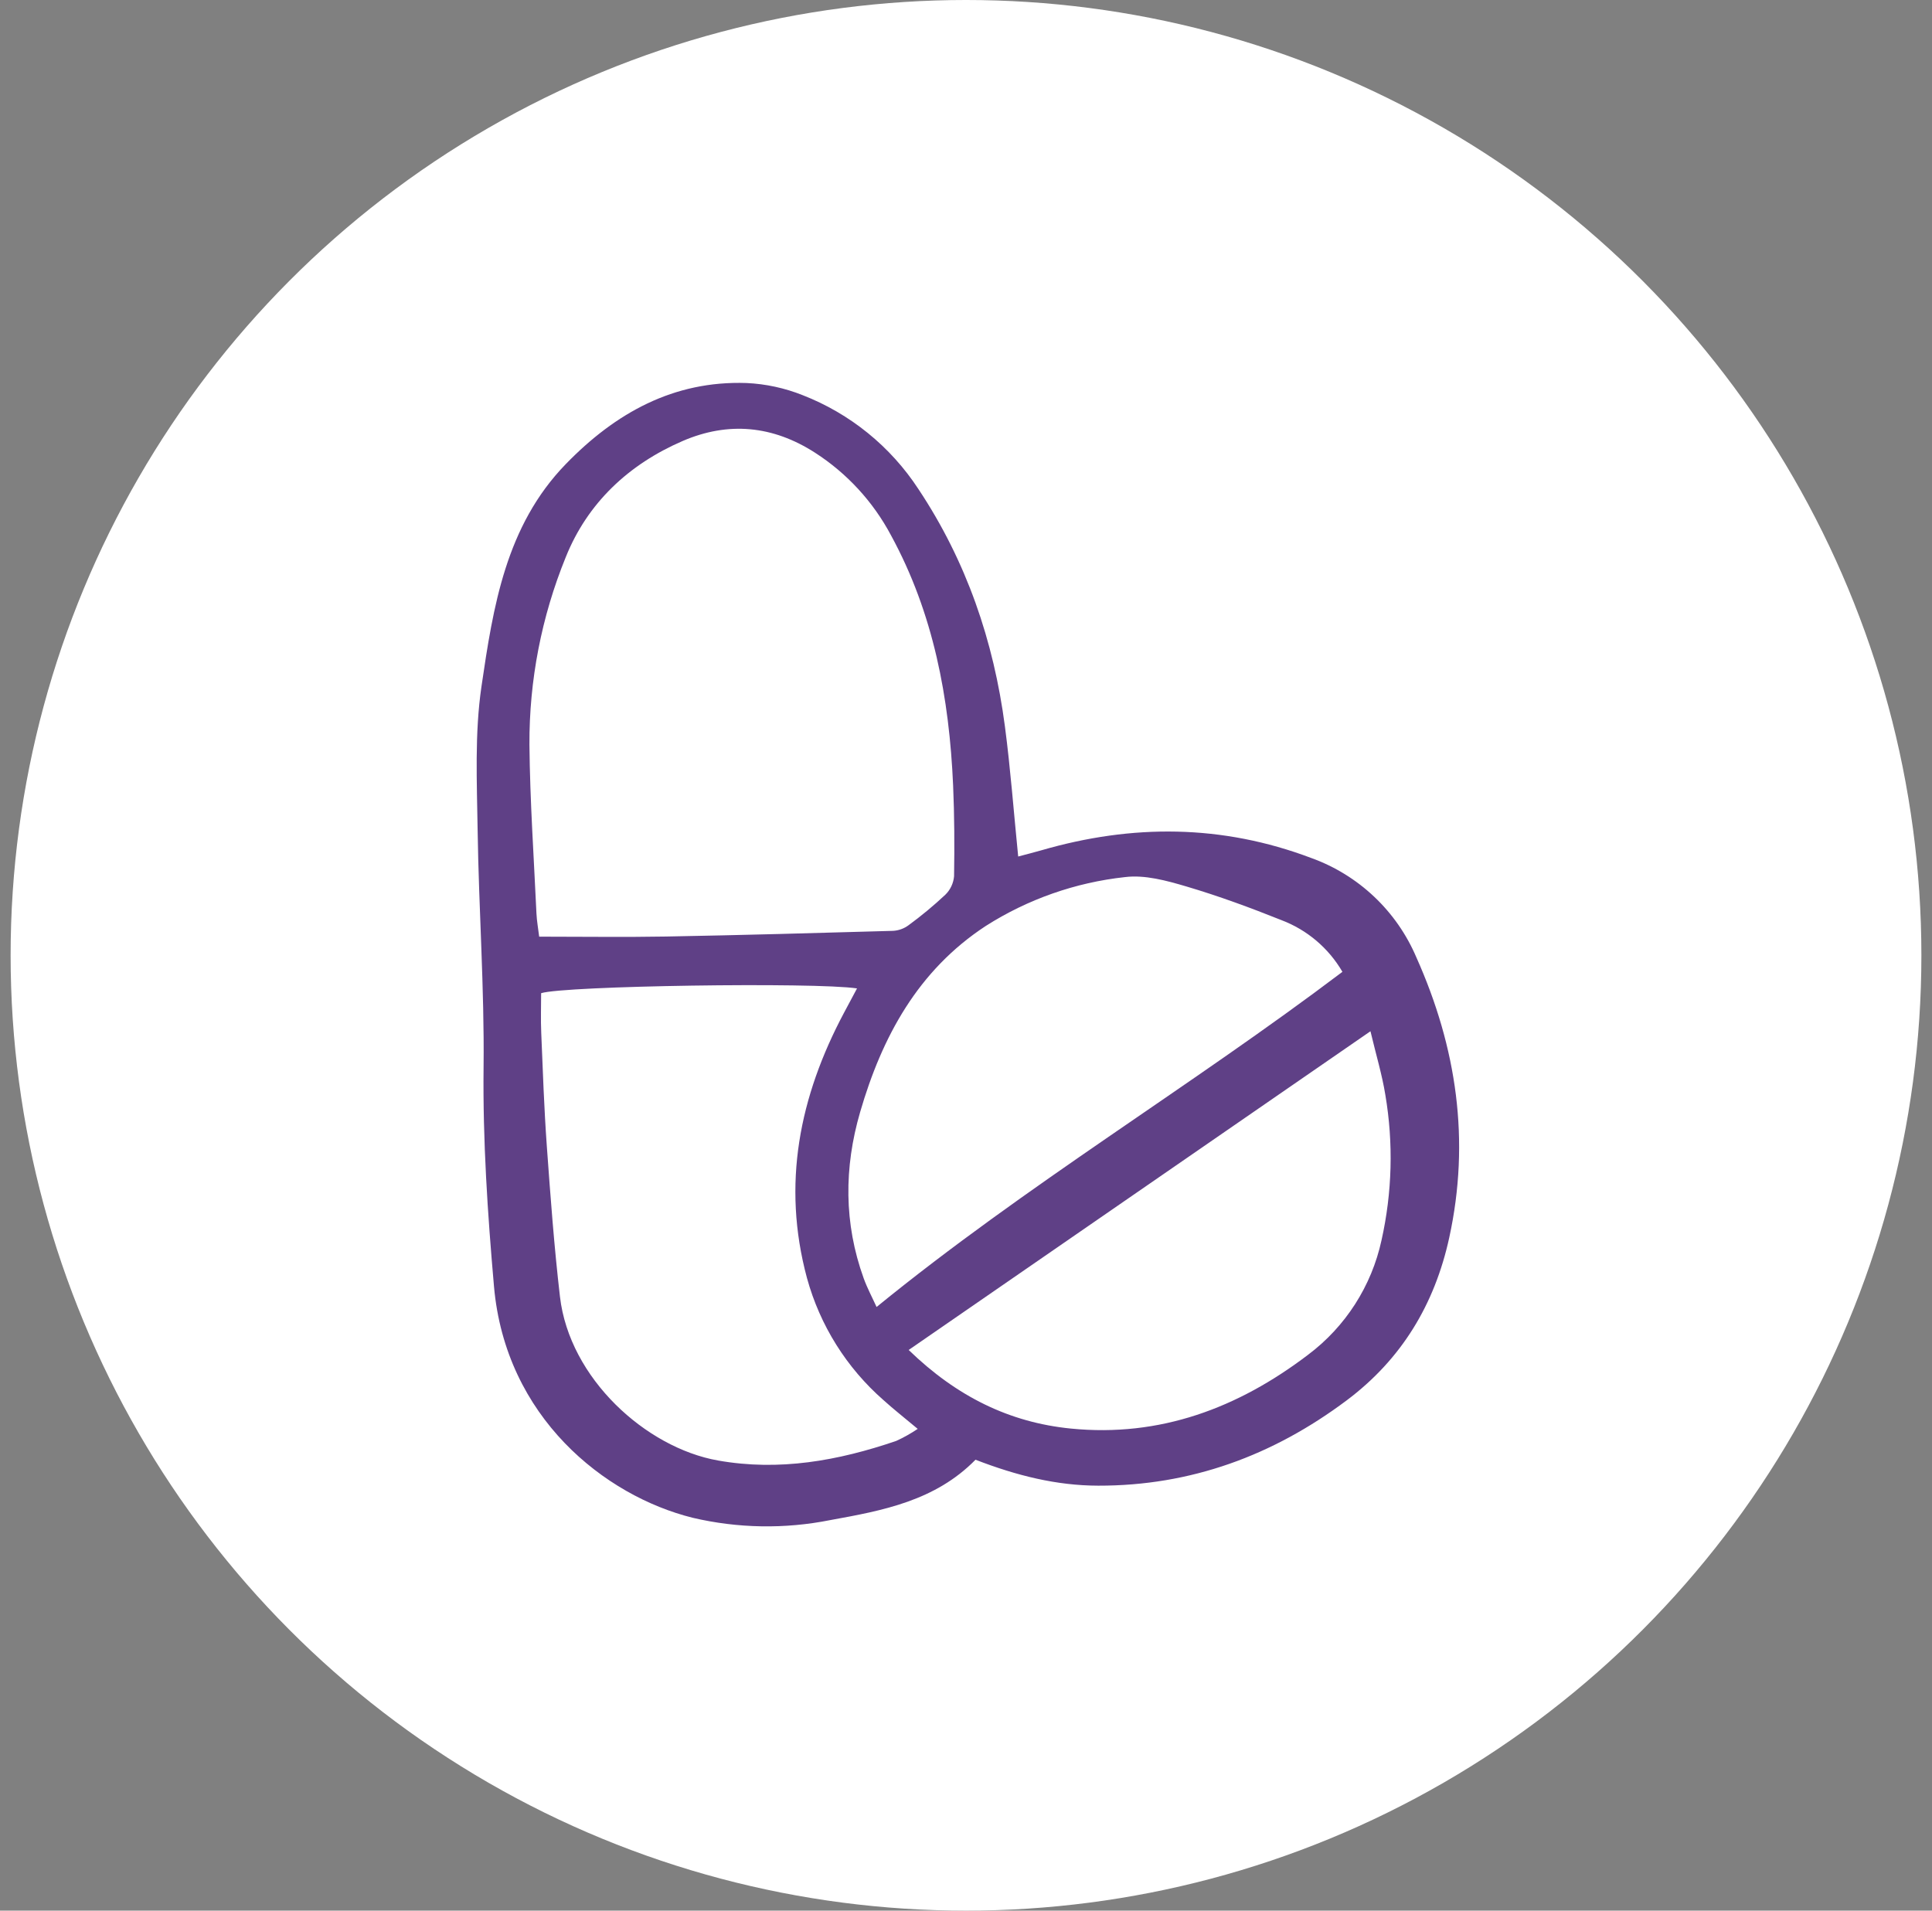
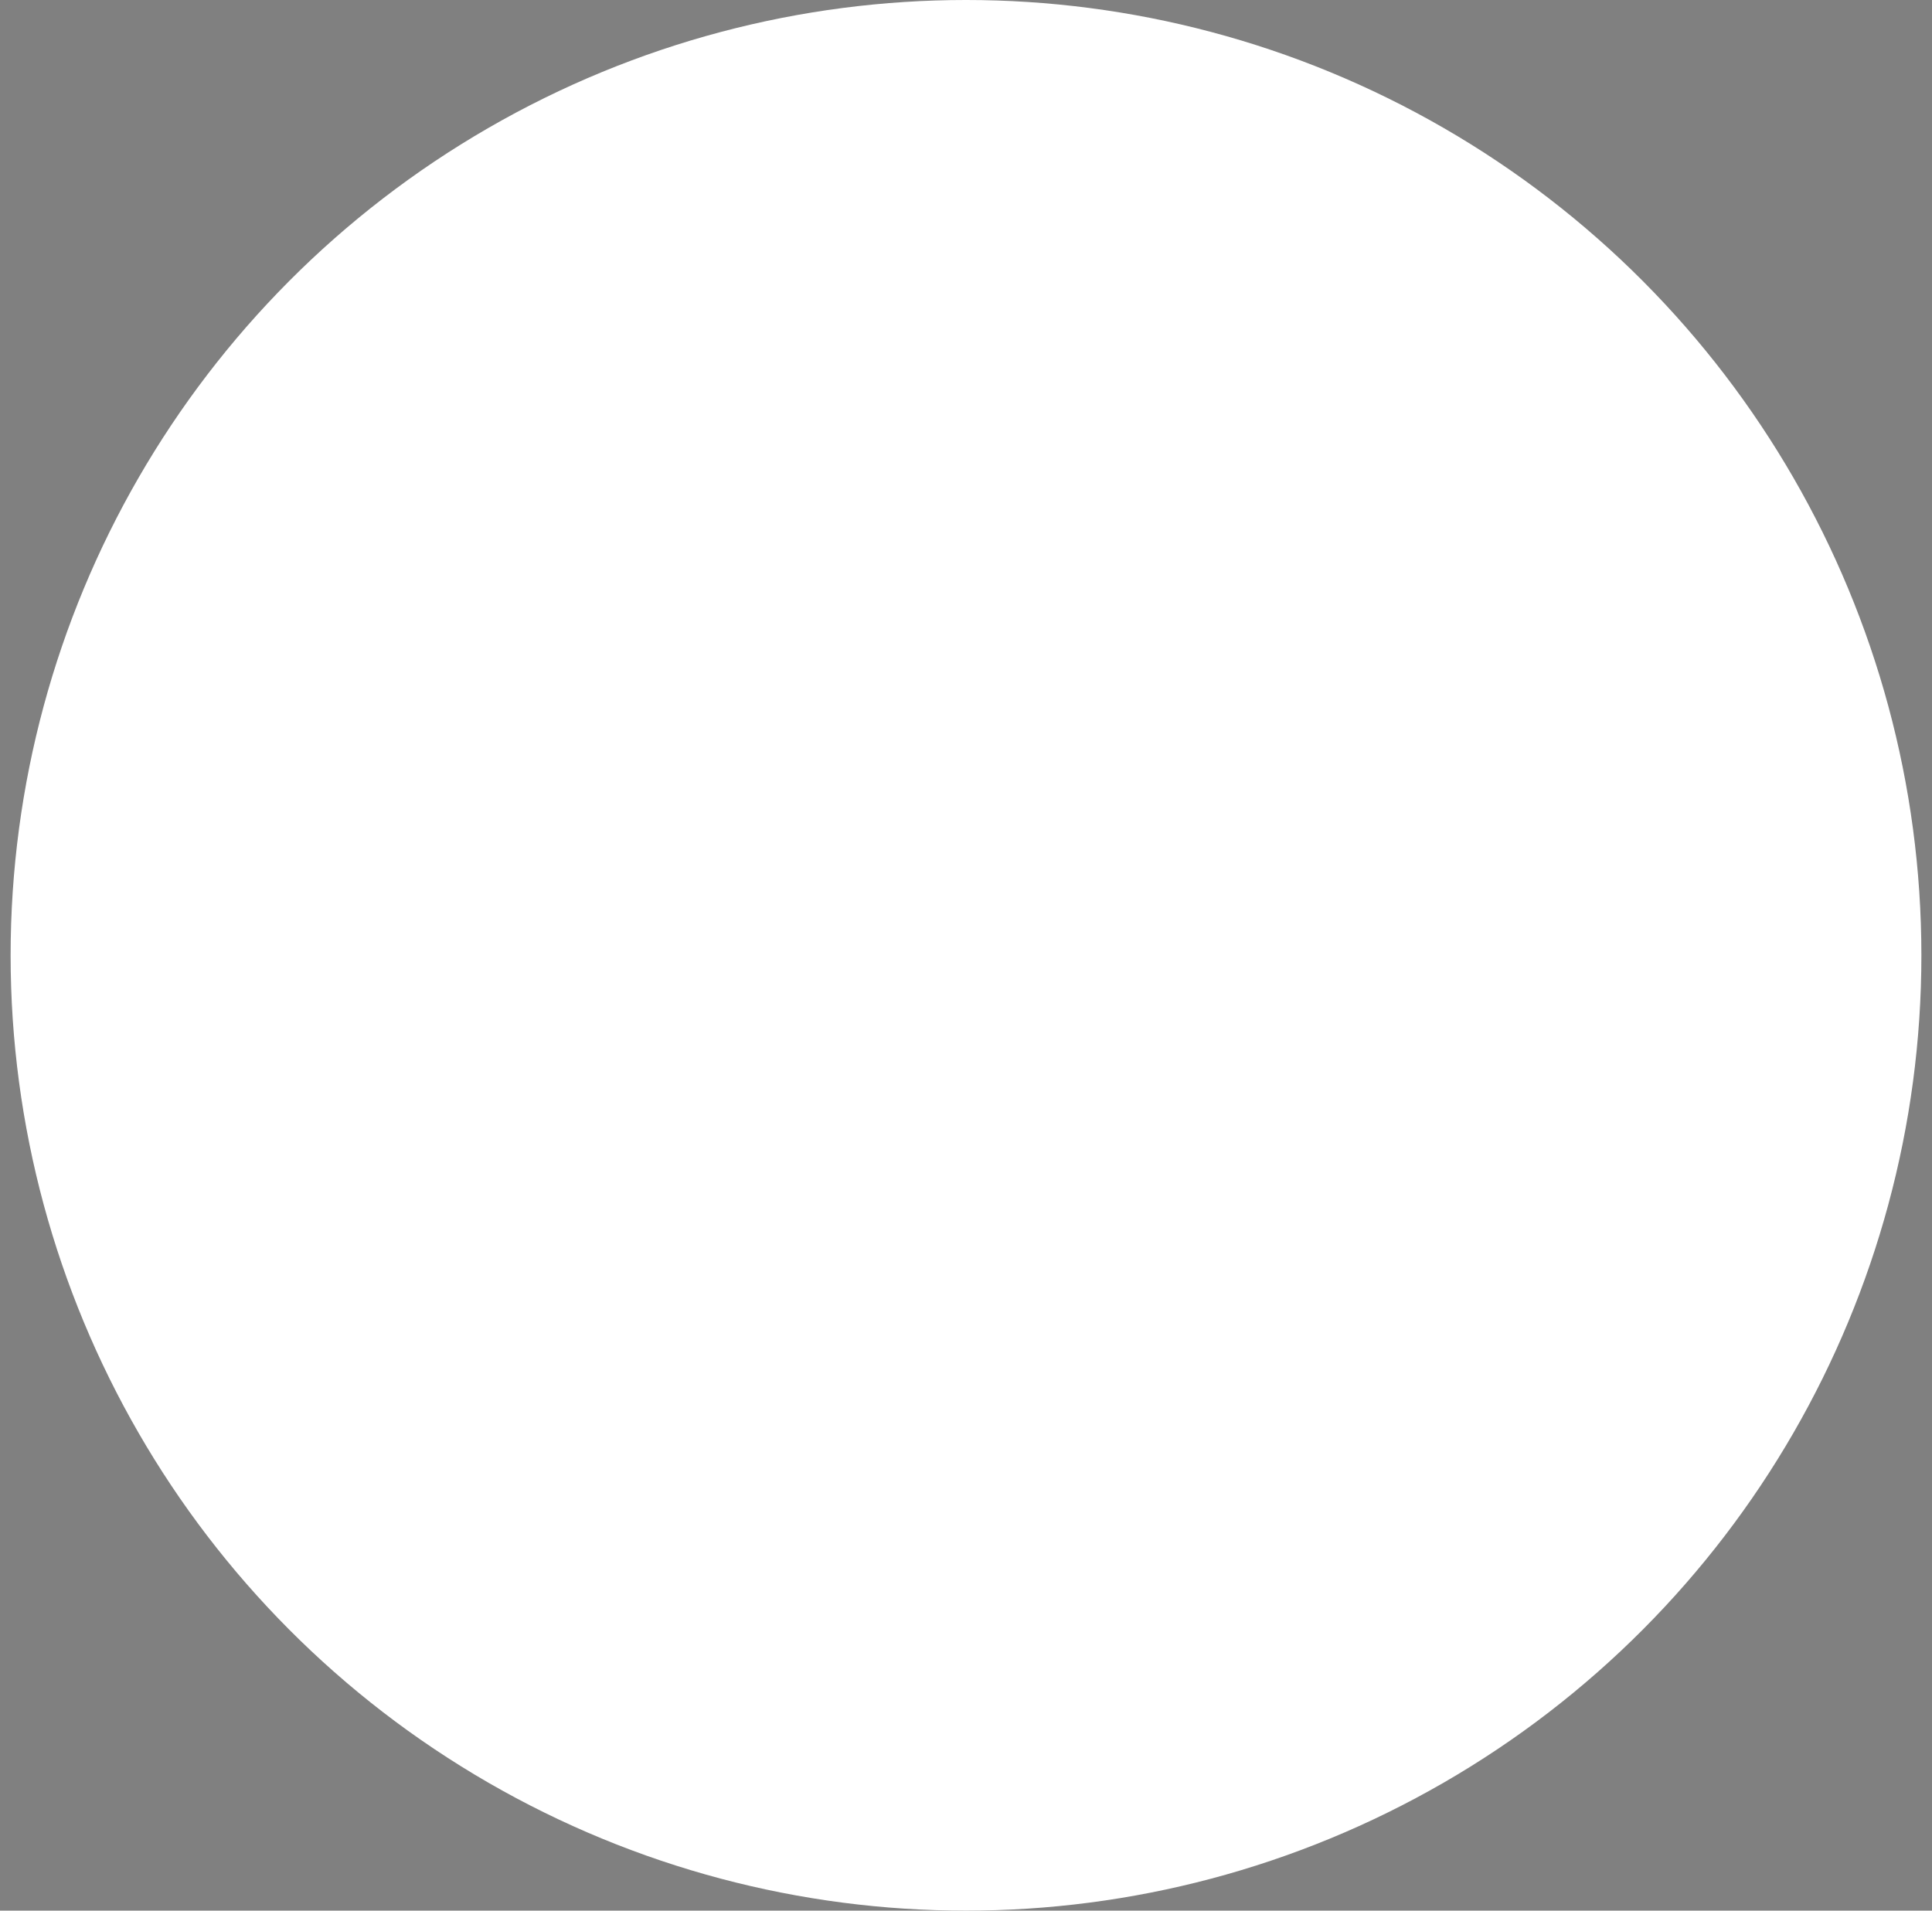
<svg xmlns="http://www.w3.org/2000/svg" width="91" height="90" viewBox="0 0 91 90" fill="none">
  <rect x="0" y="0" width="91" height="90" fill="#808080" stroke="none" />
  <circle cx="45.5" cy="45" r="45" fill="white" />
  <g clip-path="url(#clip0_1789_4326)">
-     <path d="M45.948 68.76C44.042 70.701 41.571 71.157 39.11 71.603C36.965 72.032 34.753 71.994 32.624 71.494C28.479 70.463 23.808 66.76 23.267 60.59C22.966 57.156 22.738 53.726 22.777 50.269C22.818 46.548 22.551 42.825 22.497 39.102C22.464 36.845 22.353 34.553 22.678 32.335C23.228 28.585 23.82 24.775 26.651 21.859C28.981 19.459 31.722 17.924 35.161 18.042C36.069 18.084 36.962 18.277 37.806 18.614C40.041 19.484 41.949 21.032 43.261 23.041C45.518 26.434 46.806 30.195 47.333 34.216C47.596 36.214 47.746 38.226 47.958 40.346C48.325 40.248 48.69 40.157 49.051 40.053C53.327 38.812 57.563 38.828 61.762 40.416C62.865 40.813 63.873 41.434 64.725 42.239C65.577 43.044 66.253 44.016 66.712 45.094C68.612 49.34 69.261 53.725 68.26 58.305C67.574 61.441 66.016 64.028 63.425 65.968C59.957 68.565 56.083 69.991 51.728 69.982C49.767 69.979 47.884 69.509 45.948 68.76ZM25.396 44.121C27.494 44.121 29.433 44.15 31.372 44.115C34.937 44.049 38.502 43.95 42.066 43.847C42.328 43.832 42.58 43.741 42.791 43.585C43.398 43.141 43.978 42.66 44.527 42.145C44.764 41.914 44.909 41.605 44.938 41.275C44.961 39.849 44.955 38.42 44.893 36.994C44.712 32.876 43.971 28.892 41.969 25.219C41.129 23.637 39.897 22.296 38.391 21.326C36.397 20.042 34.301 19.847 32.154 20.773C29.615 21.869 27.666 23.694 26.643 26.257C25.504 29.057 24.924 32.053 24.937 35.076C24.963 37.73 25.146 40.382 25.268 43.034C25.285 43.384 25.349 43.732 25.396 44.121ZM43.225 67.307C42.581 66.768 42.082 66.377 41.614 65.953C39.874 64.43 38.621 62.43 38.009 60.2C36.82 55.785 37.651 51.658 39.754 47.706C39.954 47.331 40.155 46.957 40.367 46.559C38.369 46.258 26.566 46.435 25.488 46.784C25.488 47.395 25.466 48.024 25.493 48.651C25.567 50.431 25.628 52.213 25.756 53.99C25.927 56.356 26.101 58.724 26.375 61.08C26.822 64.929 30.419 68.191 33.811 68.795C36.706 69.311 39.479 68.807 42.207 67.877C42.562 67.716 42.902 67.525 43.225 67.307ZM63.23 45.778C62.58 44.66 61.565 43.8 60.356 43.342C58.889 42.755 57.399 42.206 55.884 41.758C54.95 41.482 53.921 41.198 52.984 41.316C50.651 41.57 48.408 42.358 46.428 43.619C43.235 45.712 41.544 48.84 40.513 52.386C39.752 55.001 39.746 57.625 40.68 60.212C40.847 60.674 41.081 61.11 41.288 61.565C48.355 55.807 56.061 51.199 63.23 45.778ZM42.8 63.59C45.061 65.782 47.543 67.003 50.435 67.292C54.636 67.711 58.315 66.325 61.613 63.815C63.376 62.492 64.603 60.578 65.071 58.423C65.575 56.174 65.637 53.849 65.252 51.576C65.099 50.626 64.817 49.697 64.551 48.577L42.8 63.59Z" fill="#5F4086" />
-   </g>
+     </g>
  <defs>
    <clipPath id="clip0_1789_4326">
-       <rect width="46.584" height="54" fill="white" transform="translate(22.25 18)" />
-     </clipPath>
+       </clipPath>
  </defs>
</svg>